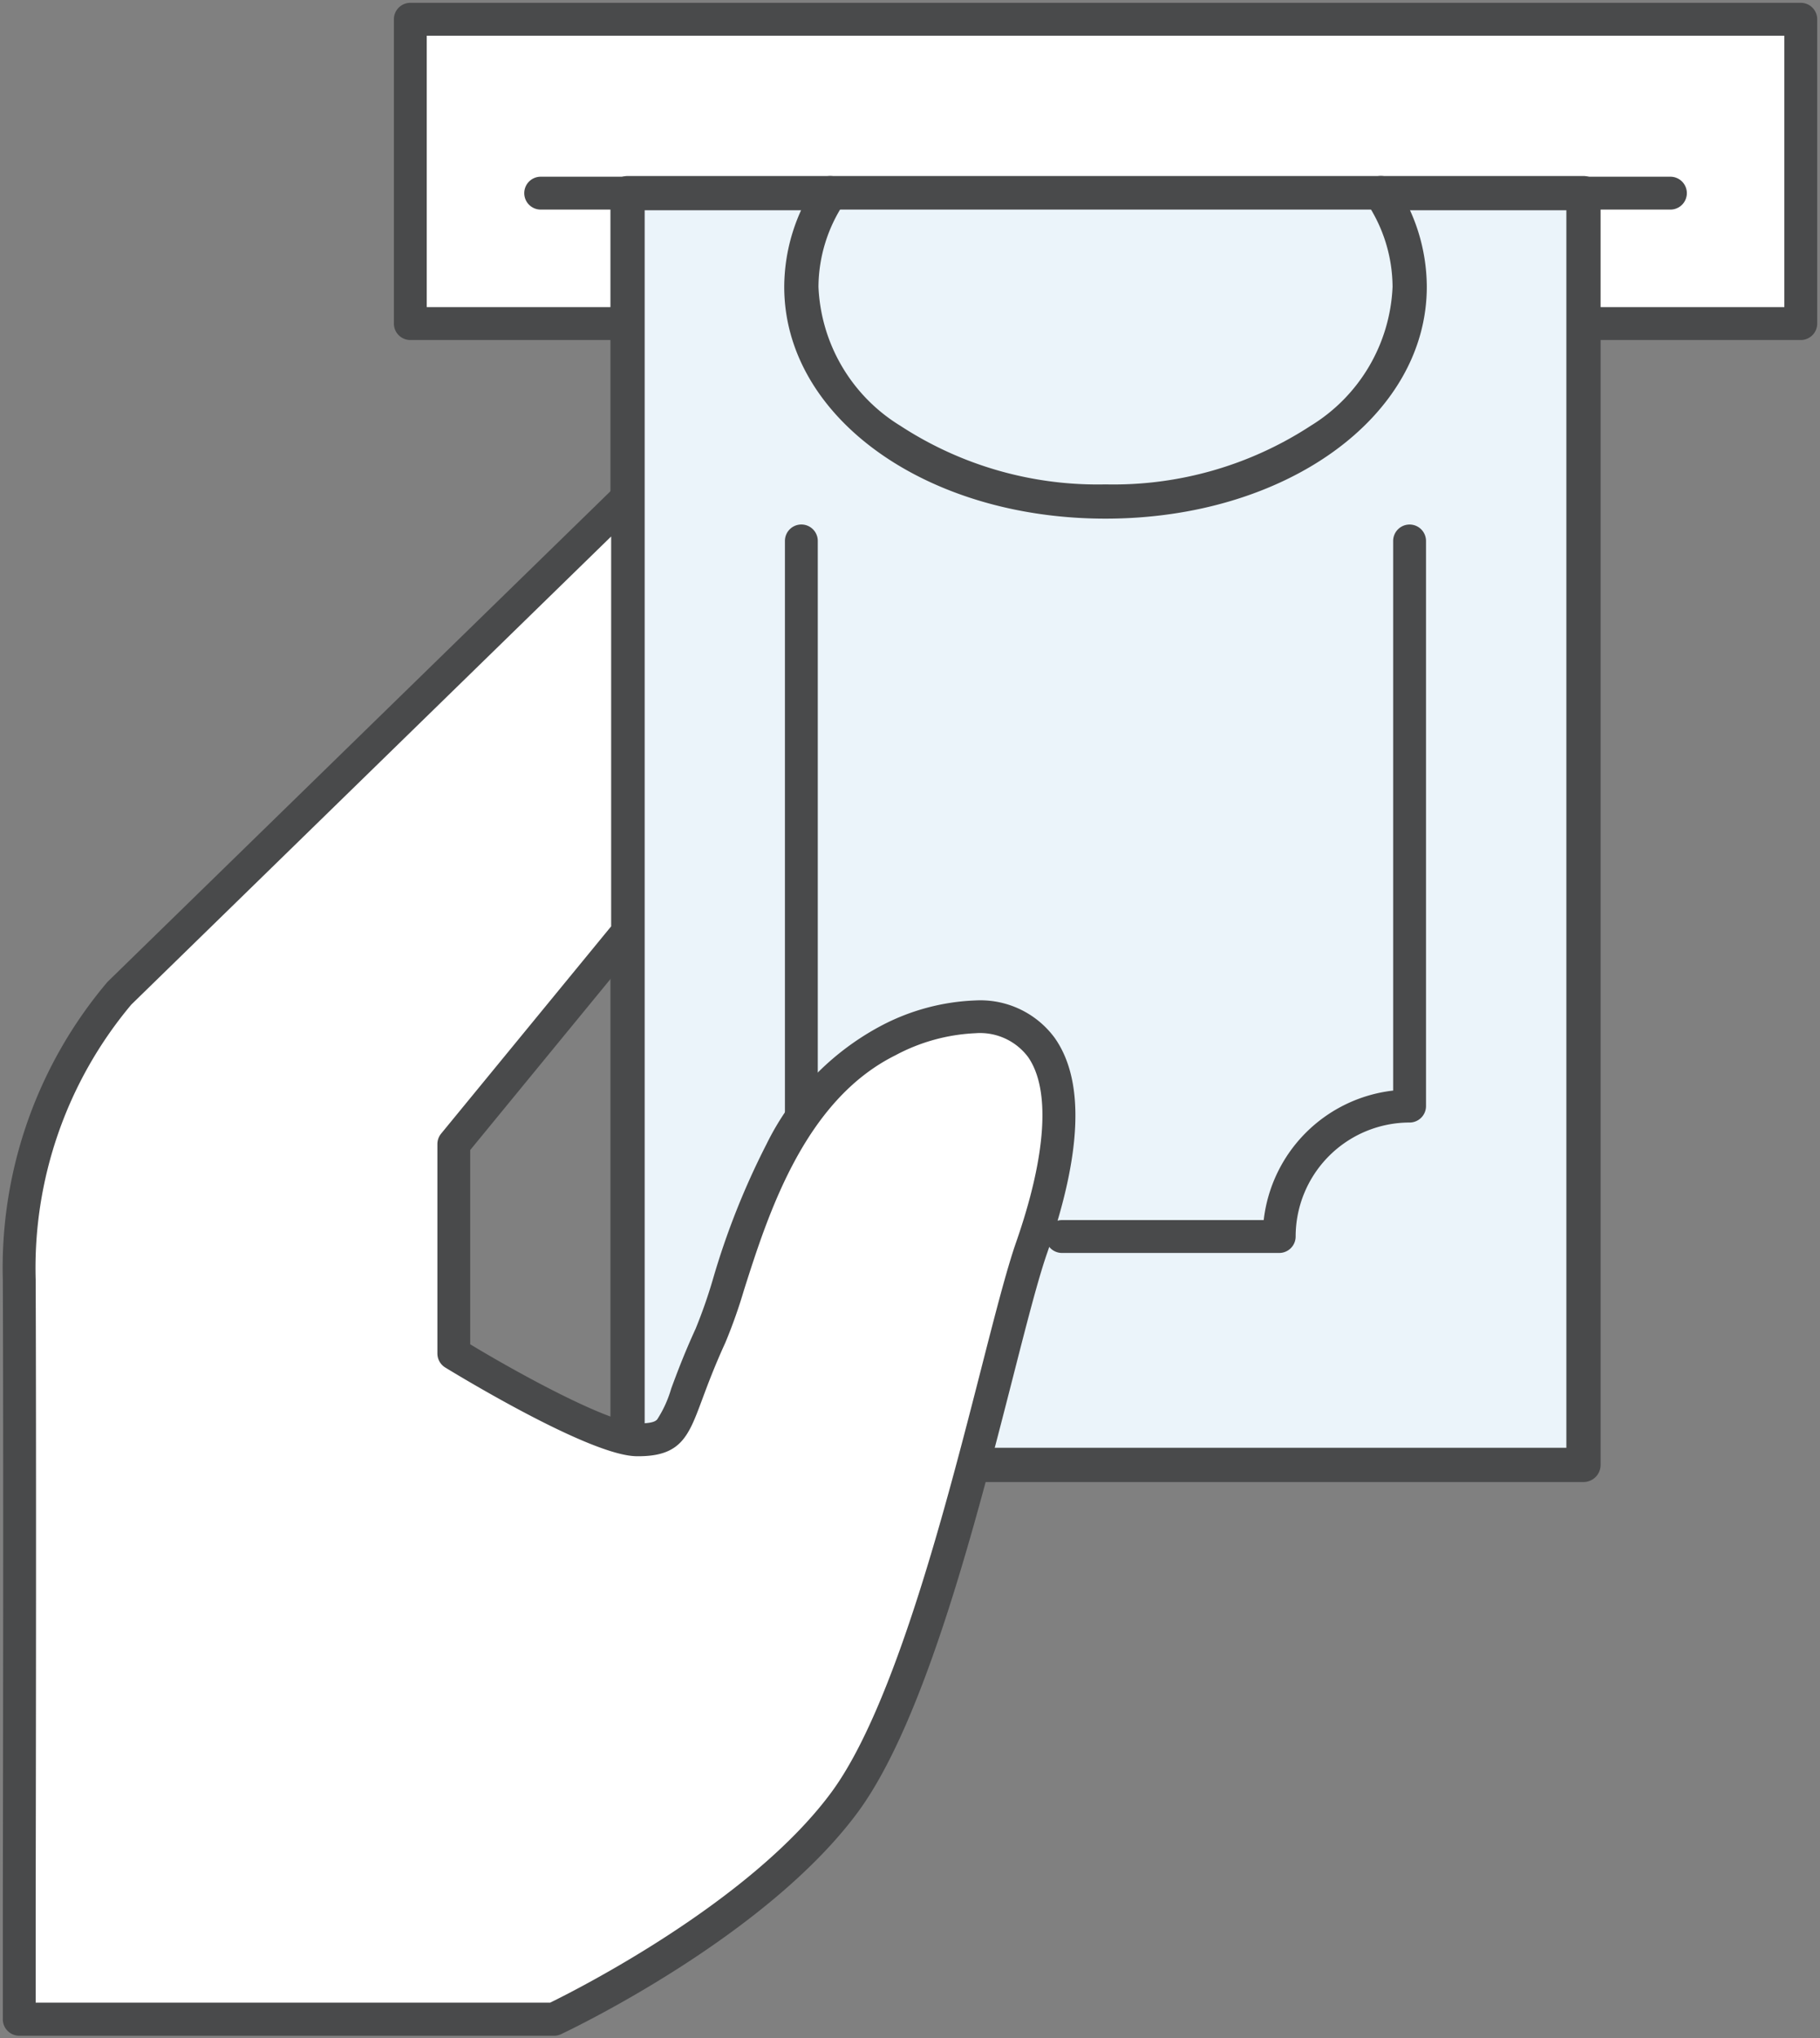
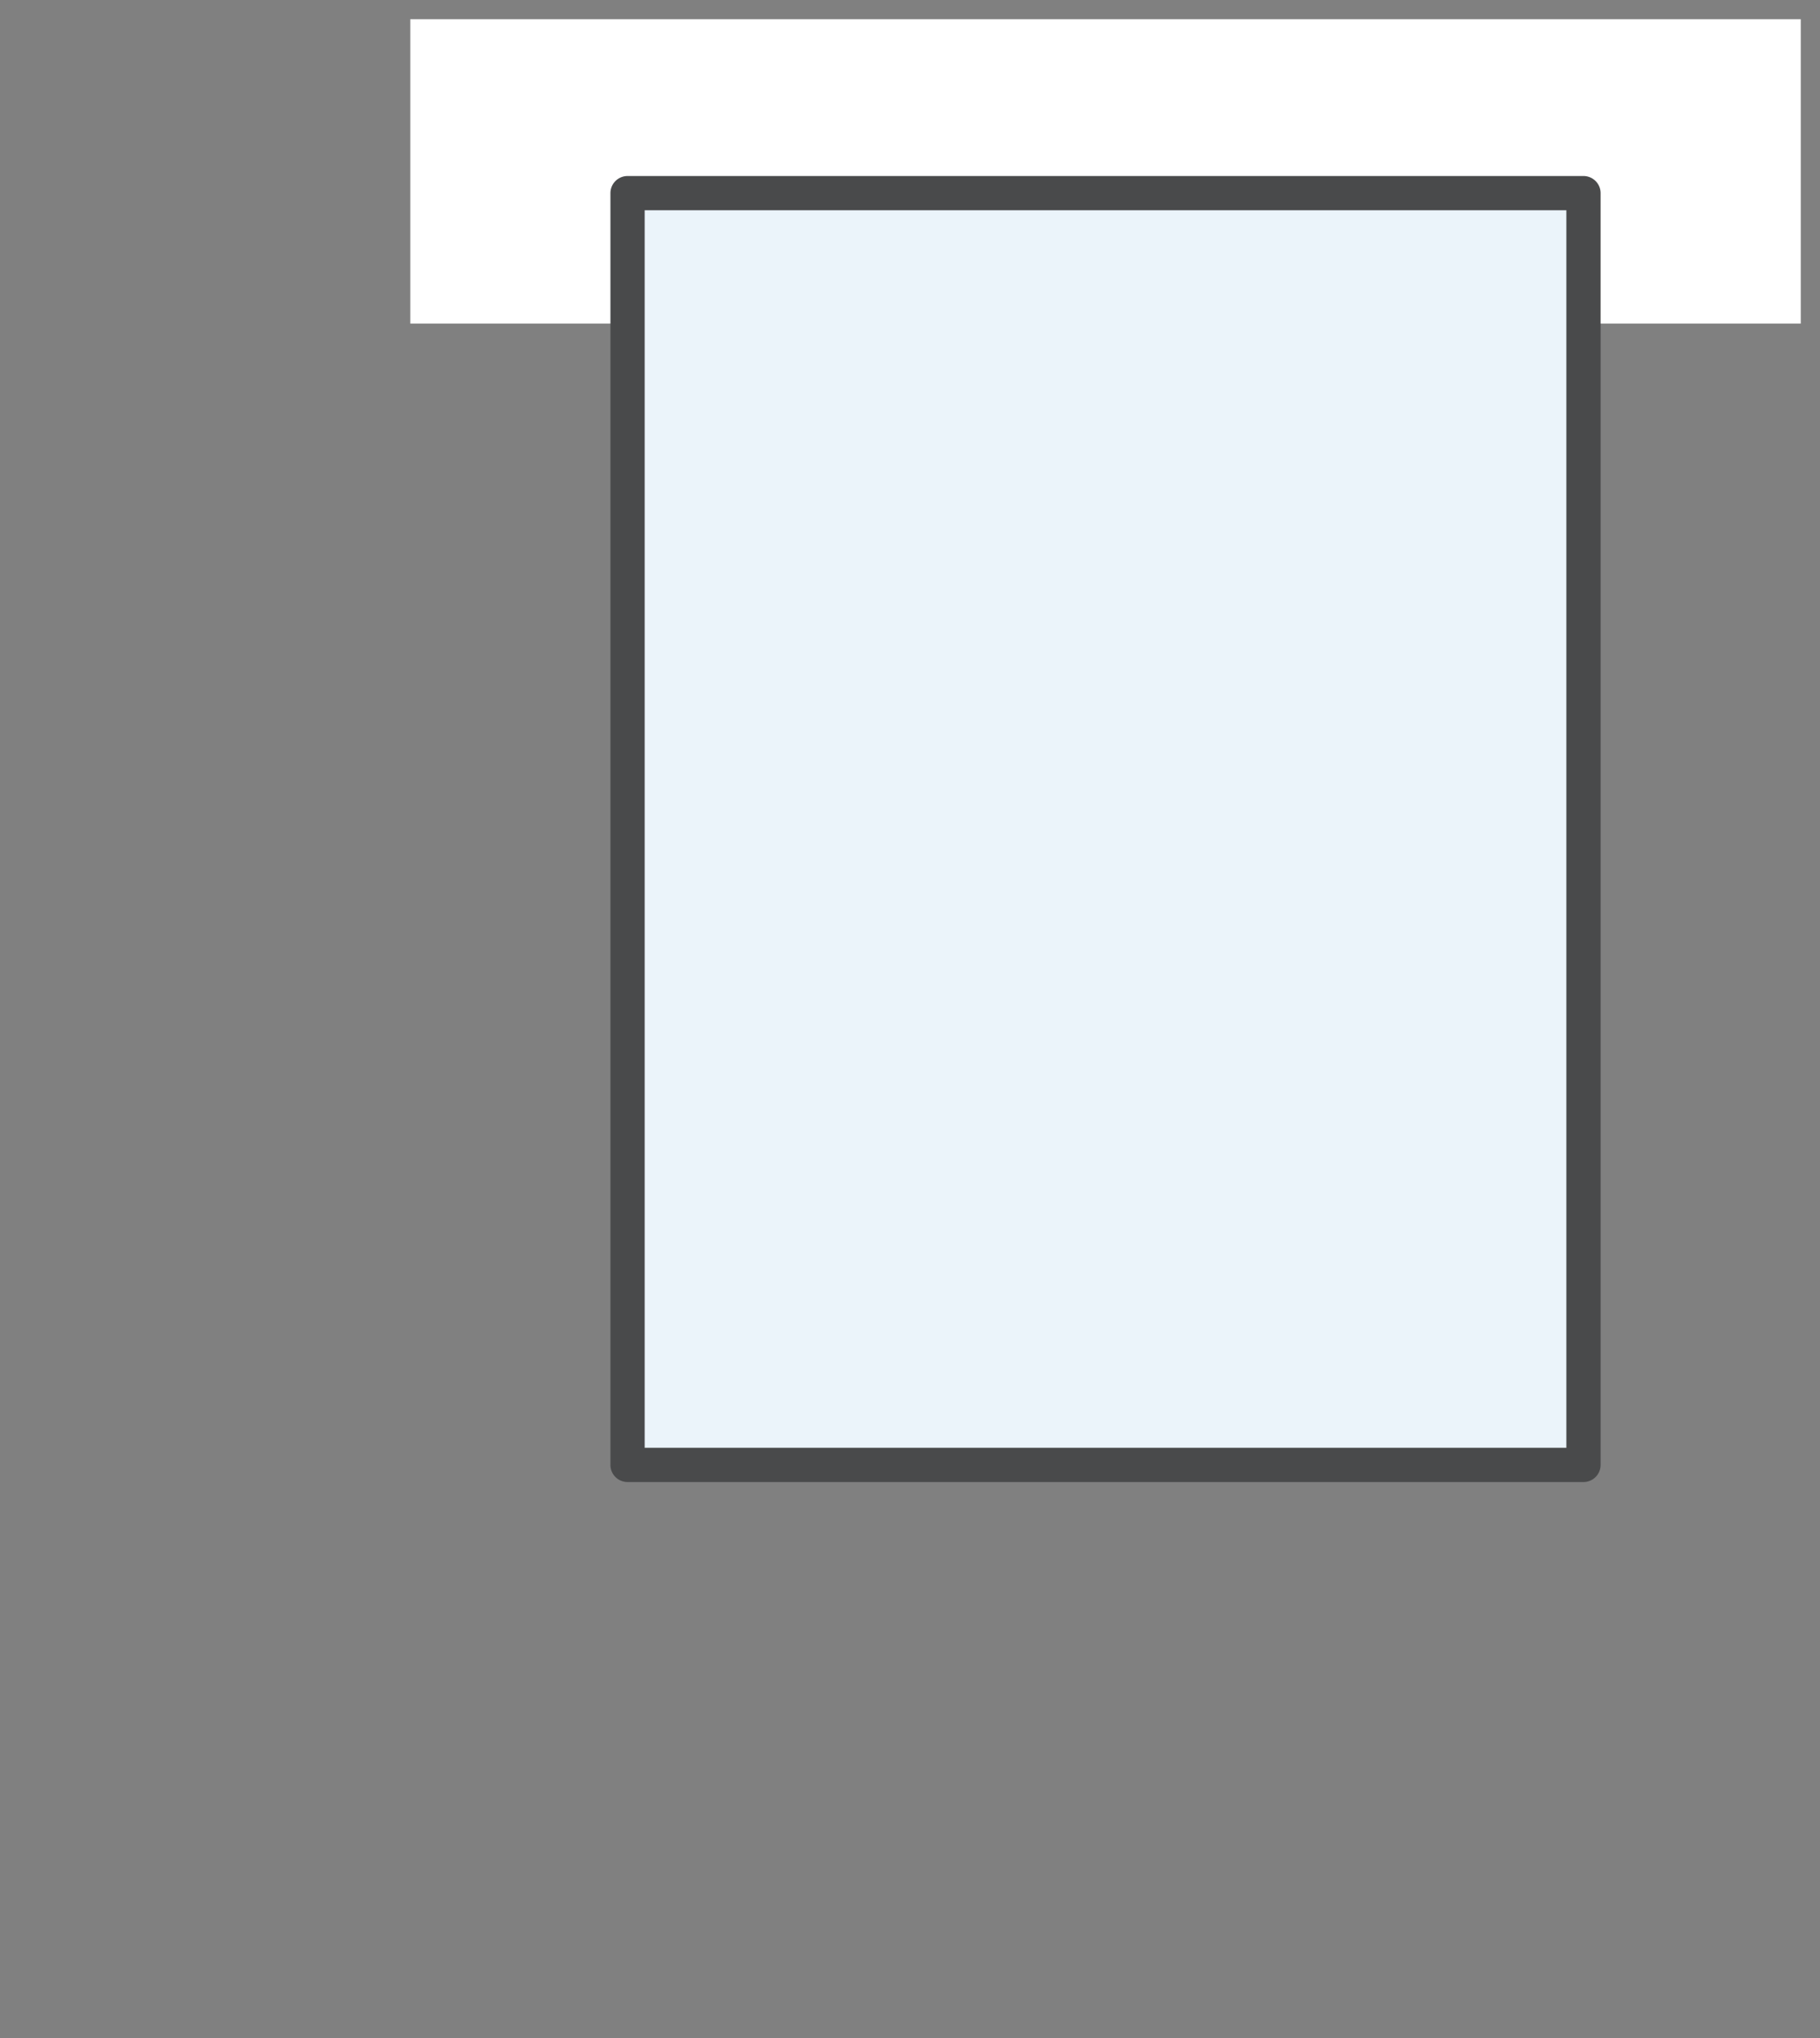
<svg xmlns="http://www.w3.org/2000/svg" width="55.396" height="62.008" viewBox="0 0 55.396 62.008">
  <rect x="0" y="0" width="55.396" height="62.008" fill="#808080" stroke="none" />
  <defs>
    <clipPath id="a">
-       <rect width="55.396" height="62.008" fill="none" />
-     </clipPath>
+       </clipPath>
  </defs>
  <g transform="translate(0 0)">
    <rect width="42.323" height="9.258" transform="translate(12.488 0.585)" fill="#fff" />
    <g transform="translate(0 0)">
      <g clip-path="url(#a)">
        <path d="M0-.5H42.322a.5.5,0,0,1,.5.5V9.258a.5.5,0,0,1-.5.5H0a.5.5,0,0,1-.5-.5V0A.5.5,0,0,1,0-.5ZM41.822.5H.5V8.758H41.822Z" transform="translate(12.489 0.586)" fill="#494a4b" />
      </g>
    </g>
    <path d="M0,0H29.1V38.689H0Z" transform="translate(19.101 5.876)" fill="#ebf4fa" />
    <path d="M0-.521H29.1A.521.521,0,0,1,29.617,0V38.689a.521.521,0,0,1-.521.521H0a.521.521,0,0,1-.521-.521V0A.521.521,0,0,1,0-.521ZM28.575.521H.521V38.168H28.575Z" transform="translate(19.101 5.876)" fill="#494a4b" />
    <g transform="translate(0 0)">
      <g clip-path="url(#a)">
        <path d="M26.943,29.444c-3.773,1.874-4.619,7.263-5.4,8.974-1.19,2.6-.853,3.171-2.2,3.171s-5.616-2.626-5.616-2.626v-6.37l5.29-6.447V12.922L3.547,28.005A12.917,12.917,0,0,0,.5,36.728c.025,6.35,0,18.516,0,22.484H16.773s6.1-2.866,8.856-6.613S30.3,38.645,31.31,35.751c2.442-6.994-.917-8.02-4.367-6.307" transform="translate(0.086 2.212)" fill="#fff" />
-         <path d="M19.016,12.422a.5.5,0,0,1,.5.5V26.148a.5.5,0,0,1-.113.317l-5.177,6.309v5.91c1.636.987,4.28,2.407,5.116,2.407.46,0,.533-.078.577-.124a3.521,3.521,0,0,0,.425-.936c.164-.443.389-1.049.742-1.819a15.312,15.312,0,0,0,.522-1.49A23.194,23.194,0,0,1,23.242,32.6,8.139,8.139,0,0,1,26.721,29a6.672,6.672,0,0,1,2.883-.777h0a2.808,2.808,0,0,1,2.409,1.135c.916,1.291.839,3.5-.231,6.562-.275.789-.632,2.183-1.045,3.8-1.124,4.39-2.663,10.4-4.7,13.181-2.8,3.806-8.793,6.651-9.046,6.77a.5.5,0,0,1-.213.047H.5a.5.5,0,0,1-.5-.5c0-.825,0-2,0-3.411C.009,50.548.02,41.758,0,36.73a13.454,13.454,0,0,1,3.174-9.057l.024-.026L18.667,12.564A.5.5,0,0,1,19.016,12.422Zm-.5,13.547V14.108L3.909,28.351A12.464,12.464,0,0,0,1,36.726c.019,5.031.009,13.822,0,19.075,0,1.143,0,2.136,0,2.911H16.659c.789-.386,6.108-3.065,8.568-6.41,1.927-2.621,3.5-8.769,4.542-12.836.419-1.637.781-3.05,1.07-3.879.93-2.663,1.057-4.67.359-5.653a1.828,1.828,0,0,0-1.594-.714,5.687,5.687,0,0,0-2.438.673c-2.771,1.376-3.875,4.84-4.605,7.133a15.753,15.753,0,0,1-.566,1.6c-.337.737-.546,1.3-.714,1.751-.41,1.1-.636,1.712-1.939,1.712-.239,0-.966,0-3.547-1.371-1.235-.656-2.319-1.322-2.33-1.329a.5.5,0,0,1-.238-.426v-6.37a.5.5,0,0,1,.113-.317Z" transform="translate(0.086 2.212)" fill="#494a4b" />
-         <line y2="17.438" transform="translate(24.391 16.456)" fill="#fff" />
        <path d="M0,17.938a.5.5,0,0,1-.5-.5V0A.5.5,0,0,1,0-.5.5.5,0,0,1,.5,0V17.438A.5.5,0,0,1,0,17.938Z" transform="translate(24.391 16.456)" fill="#494a4b" />
        <path d="M34.215,35.712H27.6a.5.5,0,0,1,0-1h6.14a4.477,4.477,0,0,1,3.94-3.94V14.052a.5.5,0,0,1,1,0V31.244a.5.5,0,0,1-.5.5,3.472,3.472,0,0,0-3.468,3.468A.5.5,0,0,1,34.215,35.712Z" transform="translate(4.724 2.405)" fill="#494a4b" />
        <path d="M38.466,5.018a5.18,5.18,0,0,1,.877,2.848c0,3.7-4.145,6.531-9.258,6.531s-9.258-2.834-9.258-6.531a5.185,5.185,0,0,1,.878-2.849" transform="translate(3.564 0.859)" fill="#ebf4fa" />
        <path d="M30.085,14.919c-5.483,0-9.779-3.1-9.779-7.052a5.669,5.669,0,0,1,.963-3.134.521.521,0,1,1,.873.569,4.644,4.644,0,0,0-.794,2.565,5.215,5.215,0,0,0,2.489,4.225,10.98,10.98,0,0,0,6.248,1.785,10.98,10.98,0,0,0,6.248-1.785,5.215,5.215,0,0,0,2.489-4.225A4.641,4.641,0,0,0,38.029,5.3a.521.521,0,1,1,.873-.569,5.666,5.666,0,0,1,.962,3.133C39.864,11.821,35.568,14.919,30.085,14.919Z" transform="translate(3.564 0.859)" fill="#494a4b" />
-         <line x1="34.386" transform="translate(16.457 5.876)" fill="#fff" />
        <path d="M34.386.5H0A.5.5,0,0,1-.5,0,.5.5,0,0,1,0-.5H34.386a.5.5,0,0,1,.5.5A.5.5,0,0,1,34.386.5Z" transform="translate(16.457 5.876)" fill="#494a4b" />
      </g>
    </g>
  </g>
</svg>